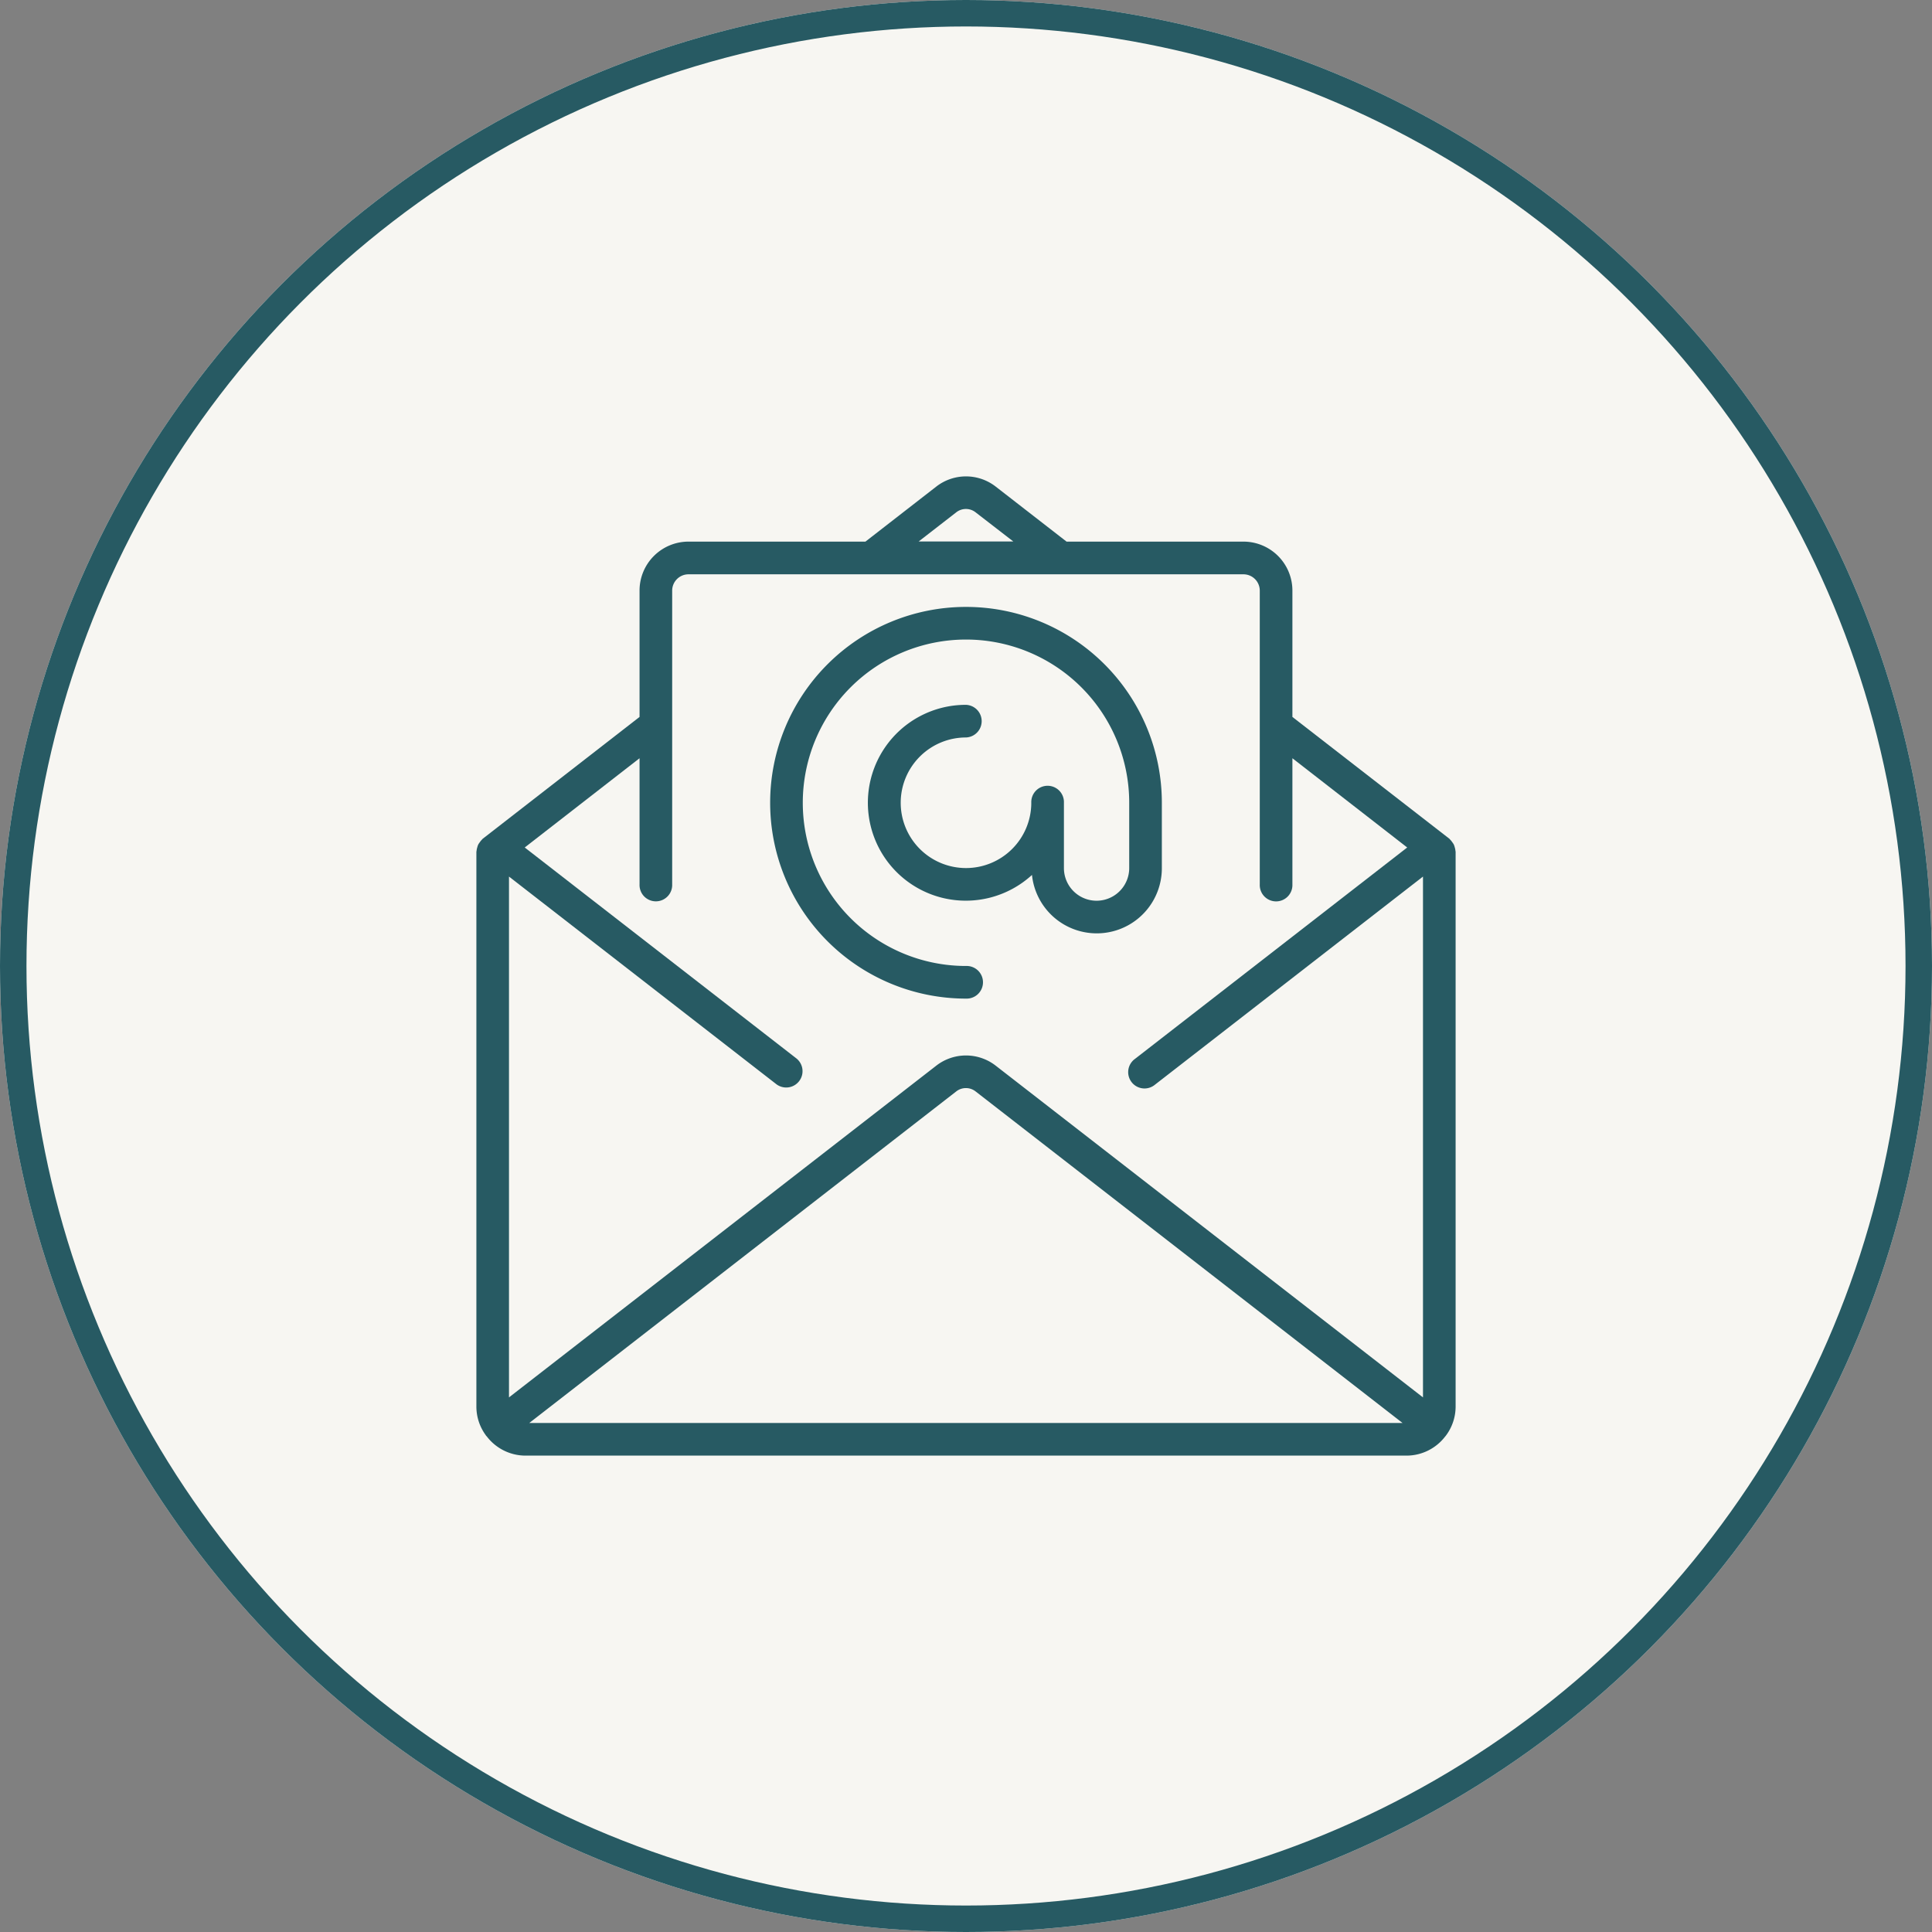
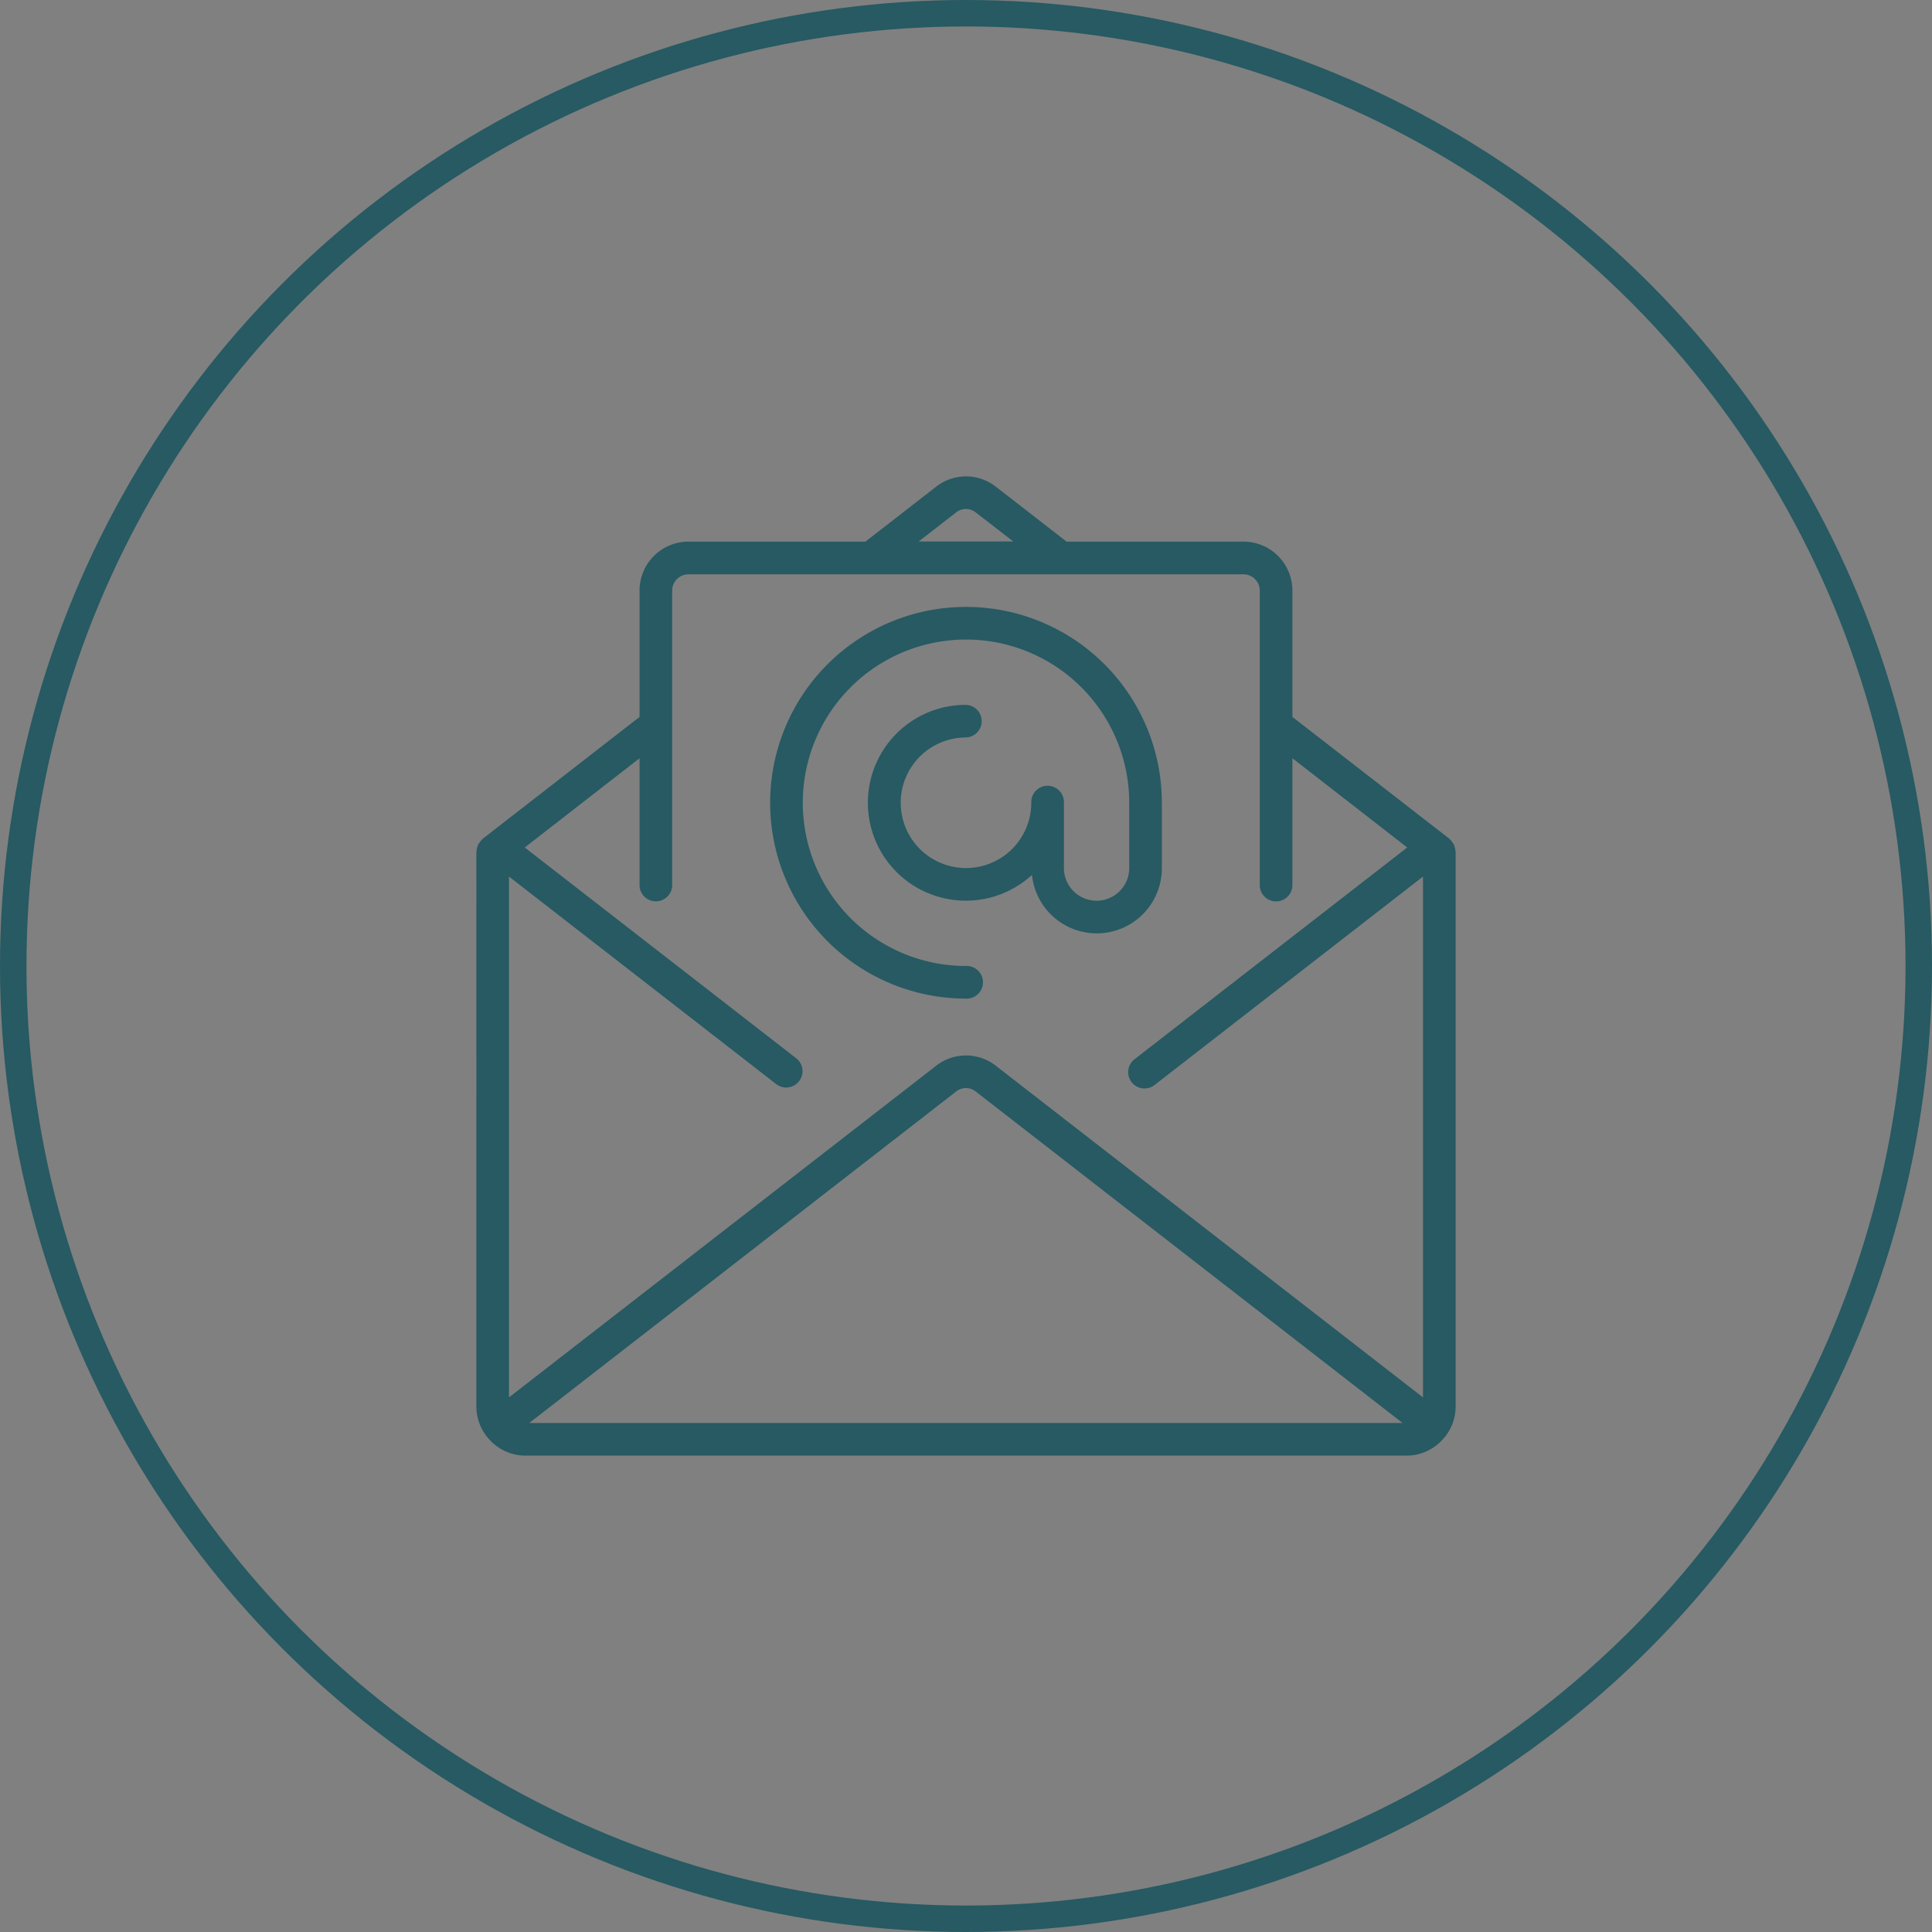
<svg xmlns="http://www.w3.org/2000/svg" width="73" height="73" viewBox="0 0 73 73">
  <rect x="0" y="0" width="73" height="73" fill="#808080" stroke="none" />
  <defs>
    <clipPath id="a">
      <rect width="37" height="37" transform="translate(381 118)" fill="#275a63" stroke="#707070" stroke-width="1" />
    </clipPath>
  </defs>
  <g transform="translate(-360 -96)">
    <g transform="translate(360 96)" fill="#f7f6f2" stroke="#275a63" stroke-width="1">
-       <circle cx="36.5" cy="36.5" r="36.5" stroke="none" />
      <circle cx="36.5" cy="36.5" r="36" fill="none" />
    </g>
    <g transform="translate(-3 -4)" clip-path="url(#a)">
      <g transform="translate(381 118)">
        <path d="M36.993,14.145a.583.583,0,0,0-.025-.125.616.616,0,0,0-.035-.106.553.553,0,0,0-.062-.094.581.581,0,0,0-.082-.1c-.01-.009-.014-.02-.025-.029L30.833,9.089V4.315a1.85,1.85,0,0,0-1.85-1.85H22.3L19.624.387a1.829,1.829,0,0,0-2.249,0L14.7,2.465H8.015a1.85,1.85,0,0,0-1.85,1.85V9.089L.236,13.695c-.01.009-.015.02-.025.029a.578.578,0,0,0-.082.1.55.55,0,0,0-.062.094.608.608,0,0,0-.035.106.584.584,0,0,0-.025.123c0,.013-.007.024-.007.037V35.15a1.829,1.829,0,0,0,.362,1.088c0,.006,0,.012.009.017s.014.01.02.017A1.841,1.841,0,0,0,1.848,37h33.3a1.842,1.842,0,0,0,1.463-.73c0-.006.012-.008.017-.014s0-.012.009-.017A1.83,1.83,0,0,0,37,35.15V14.182C37,14.169,36.993,14.158,36.993,14.145ZM18.129,1.36a.591.591,0,0,1,.736,0l1.423,1.1H16.711ZM2,35.766,18.129,23.241a.592.592,0,0,1,.736,0l16.13,12.526ZM35.767,34.8,19.624,22.267a1.83,1.83,0,0,0-2.249,0L1.232,34.8V15.121l10.106,7.848a.617.617,0,0,0,.756-.975L1.827,14.022,6.165,10.65v4.765a.617.617,0,1,0,1.233,0V4.315A.617.617,0,0,1,8.015,3.7H28.983a.617.617,0,0,1,.617.617v11.1a.617.617,0,1,0,1.233,0V10.65l4.338,3.372L24.887,22.008a.617.617,0,1,0,.756.974l10.124-7.861V34.8Z" fill="#275a63" />
        <path d="M25.9,14.8V12.332a7.4,7.4,0,1,0-7.4,7.4.617.617,0,1,0,0-1.233,6.167,6.167,0,1,1,6.167-6.167V14.8a1.233,1.233,0,0,1-2.467,0V12.332a.617.617,0,1,0-1.233,0A2.467,2.467,0,1,1,18.5,9.865a.617.617,0,0,0,0-1.233,3.7,3.7,0,1,0,2.493,6.427A2.46,2.46,0,0,0,25.9,14.8Z" fill="#275a63" />
      </g>
    </g>
  </g>
</svg>